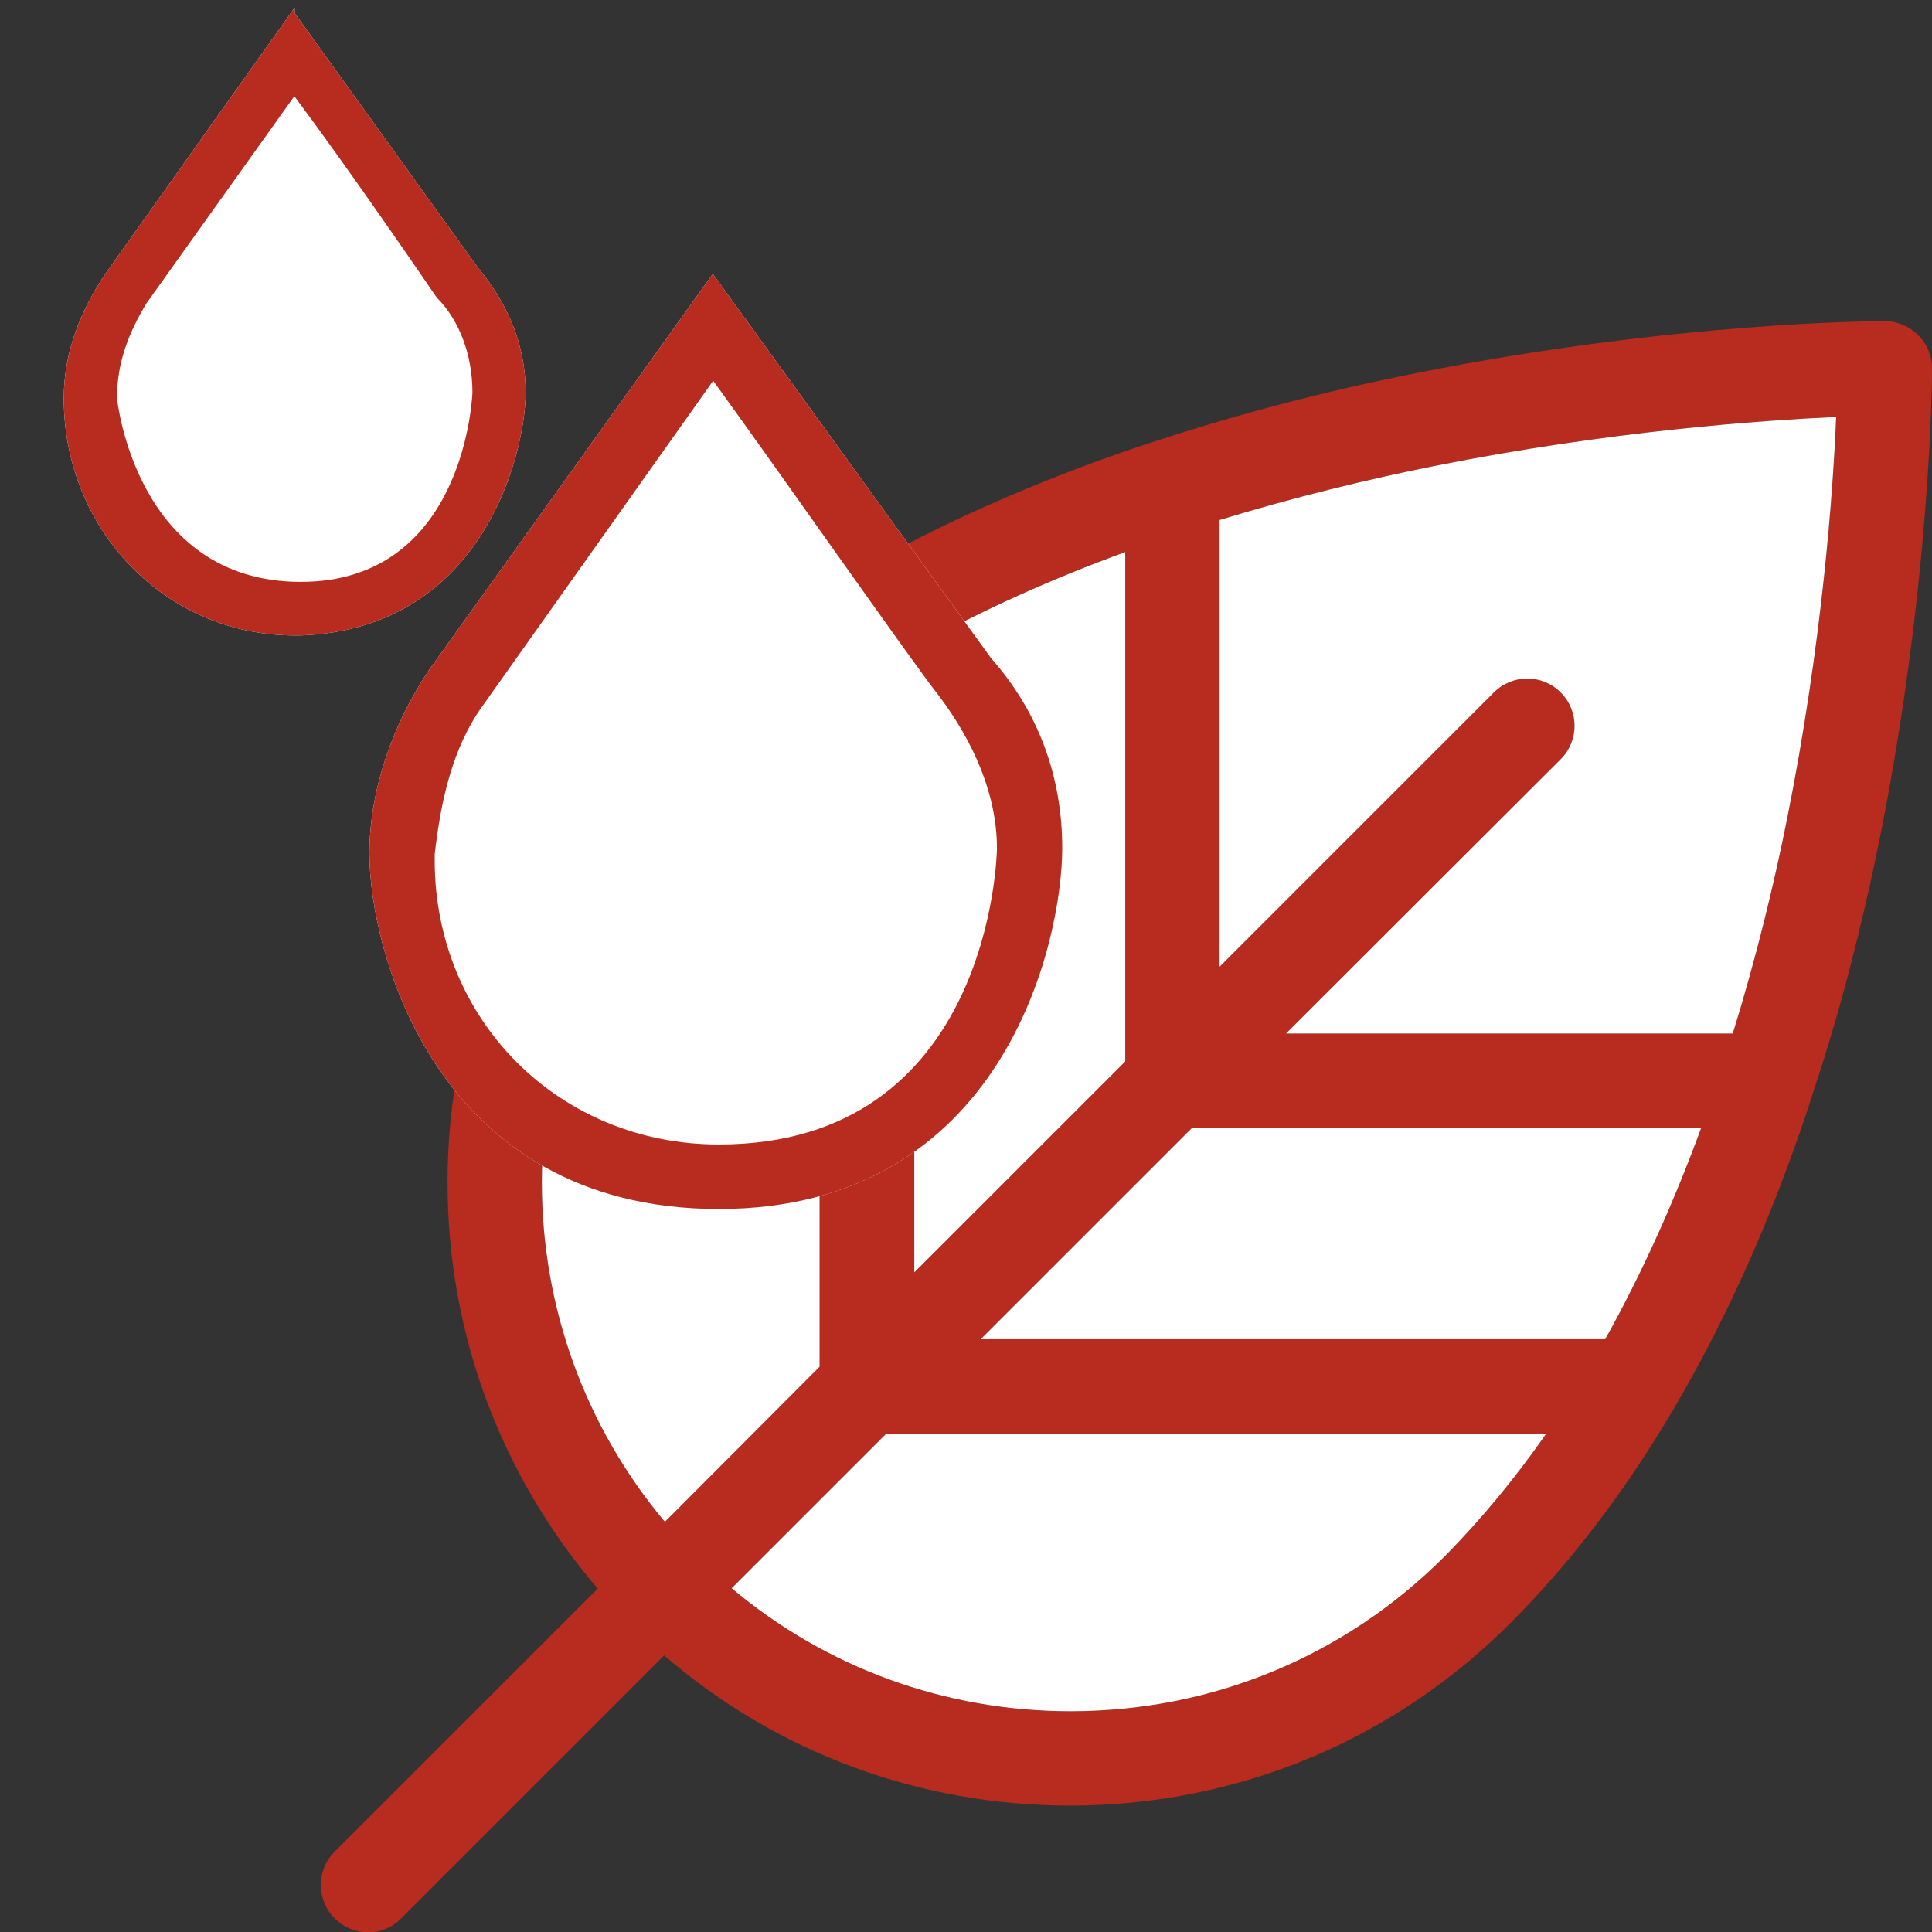
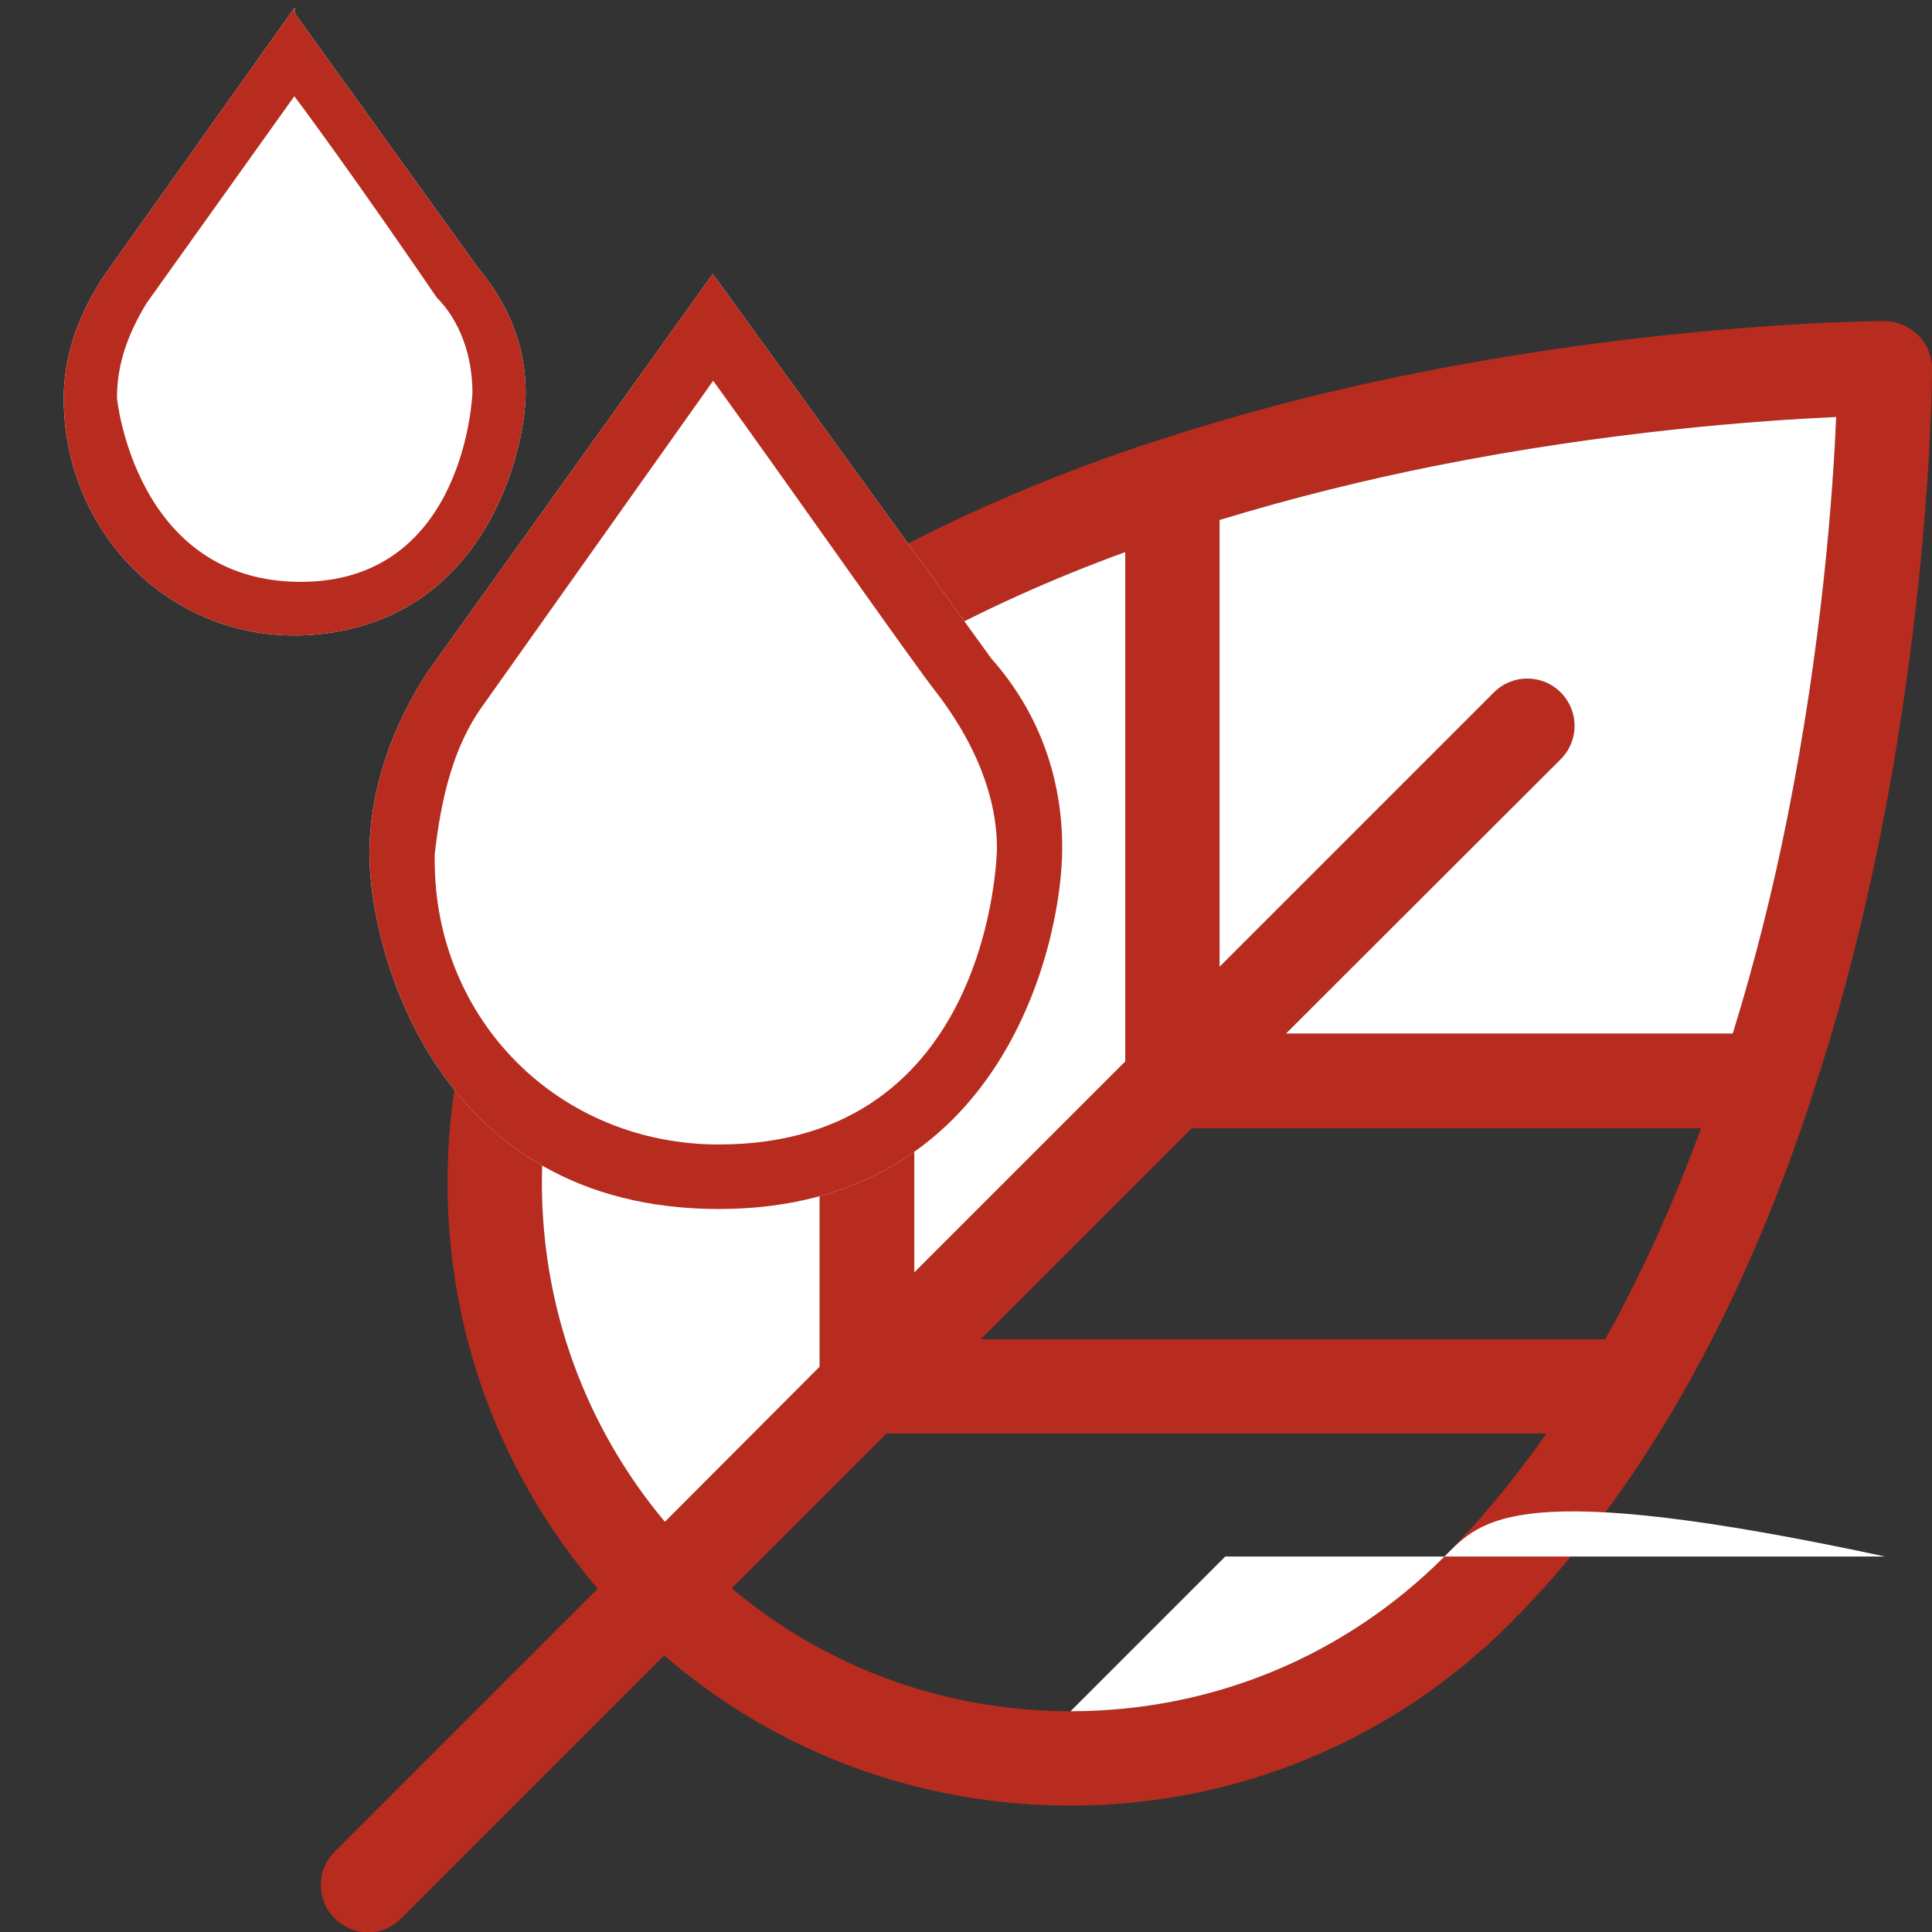
<svg xmlns="http://www.w3.org/2000/svg" version="1.1" id="Capa_1" x="0px" y="0px" viewBox="0 0 512 512" style="enable-background:new 0 0 512 512;" xml:space="preserve">
  <rect x="0" y="0" width="512" height="512" fill="#333333" stroke="none" />
  <style type="text/css">
	.st0{fill:#B72C1E;}
	.st1{fill:#FFFFFF;}
</style>
  <path class="st0" d="M498.3,221.5C511.8,153.6,512,99.9,512,97.6c0-3.3-1.3-6.5-3.7-8.8c-2.3-2.3-5.5-3.7-8.8-3.7  c-2.3,0-56,0.2-123.8,13.7c-24.2,4.8-47.1,10.8-68.5,17.8c-0.1,0-0.3,0.1-0.4,0.1c-13.9,4.5-27.1,9.5-39.7,14.9  c-15.4,6.6-29.8,13.8-43.1,21.7c-0.4,0.2-0.8,0.4-1.2,0.7c-21.4,12.7-40,27-55.8,42.7c-31.2,31.2-48.4,72.6-48.4,116.7  c0,39.9,14.1,77.6,39.8,107.6l-69.7,69.7c-4.9,4.9-4.9,12.8,0,17.7c2.4,2.4,5.6,3.7,8.8,3.7c3.2,0,6.4-1.2,8.8-3.7l69.7-69.7  c29.9,25.8,67.7,39.8,107.6,39.8c44.1,0,85.6-17.2,116.7-48.4c15.7-15.7,30-34.4,42.7-55.8c0.3-0.4,0.5-0.8,0.7-1.2  c7.8-13.3,15.1-27.7,21.7-43.1c5.4-12.6,10.4-25.9,14.9-39.8c0-0.1,0.1-0.2,0.1-0.4C487.5,268.6,493.4,245.7,498.3,221.5z   M380.1,123.5c46.5-9.3,86.8-12.1,106.5-13c-0.8,19.7-3.7,60.1-13,106.5c-3.5,17.5-8.2,36.9-14.4,56.9l-118.4,0l72.8-72.7  c4.9-4.9,4.9-12.8,0-17.7c-4.9-4.9-12.8-4.9-17.7,0l-72.7,72.7V137.8C343.2,131.7,362.6,127,380.1,123.5z M425.4,354.9H259.9  l55.9-55.9l135,0C443.9,317.8,435.5,336.8,425.4,354.9z M298.2,146.3v135l-55.9,55.9l0-165.5C260.3,161.6,279.3,153.2,298.2,146.3z   M143.6,313.4c0-37.4,14.6-72.6,41-99c10-10,20.9-19,32.6-27.1l0,174.9l-41,41.1C155.1,378.1,143.6,346.6,143.6,313.4z M382.8,412.5  c-26.5,26.5-61.6,41-99.1,41c-33.2,0-64.7-11.5-89.8-32.6l41-41h174.9C401.7,391.5,392.7,402.5,382.8,412.5z" />
  <path class="st1" d="M380.1,123.5c46.5-9.3,86.8-12.1,106.5-13c-0.8,19.7-3.7,60.1-13,106.5c-3.5,17.5-8.2,36.9-14.4,56.9l-118.4,0  l72.8-72.7c4.9-4.9,4.9-12.8,0-17.7c-4.9-4.9-12.8-4.9-17.7,0l-72.7,72.7V137.8C343.2,131.7,362.6,127,380.1,123.5z" />
-   <path class="st1" d="M425.4,354.9H259.9l55.9-55.9l135,0C443.9,317.8,435.5,336.8,425.4,354.9z" />
  <path class="st1" d="M298.2,146.3v135l-55.9,55.9l0-165.5C260.3,161.6,279.3,153.2,298.2,146.3z" />
  <path class="st1" d="M143.6,313.4c0-37.4,14.6-72.6,41-99c10-10,20.9-19,32.6-27.1l0,174.9l-41,41.1  C155.1,378.1,143.6,346.6,143.6,313.4z" />
-   <path class="st1" d="M382.8,412.5c-26.5,26.5-61.6,41-99.1,41c-33.2,0-64.7-11.5-89.8-32.6l41-41h174.9  C401.7,391.5,392.7,402.5,382.8,412.5z" />
+   <path class="st1" d="M382.8,412.5c-26.5,26.5-61.6,41-99.1,41l41-41h174.9  C401.7,391.5,392.7,402.5,382.8,412.5z" />
  <path class="st1" d="M139.3,104c0-12.6-4.7-23.5-12.6-33L78.1,3.5V2L27.9,72.6c-6.3,9.4-11,20.4-11,33c0,34.5,26.7,62.8,61.2,62.8  h1.6C128.3,166.7,139.3,119.6,139.3,104z" />
  <path class="st1" d="M188.9,72.6L188.9,72.6l-75.3,105.1c-9.4,14.1-15.7,31.4-15.7,48.6c0,25.1,17.3,94.1,92.6,94.1s91-70.6,91-95.7  c0-18.8-6.3-36.1-18.8-50.2L188.9,72.6z" />
  <g id="Capa_2_1_">
    <g id="Capa_1-2">
      <path class="st0" d="M188.9,72.6L188.9,72.6l-75.3,105.1c-9.4,14.1-15.7,31.4-15.7,48.6c0,25.1,17.3,94.1,92.6,94.1    s91-70.6,91-95.7c0-18.8-6.3-36.1-18.8-50.2L188.9,72.6z M264.2,224.8c0,1.6-1.6,78.5-73.7,78.5c-42.4,0-75.3-33-75.3-75.3v-1.6    c1.6-14.1,4.7-28.2,12.6-39.2l61.2-86.3c20.4,28.2,53.3,75.3,59.6,83.2C258,196.5,264.2,210.6,264.2,224.8z" />
      <path class="st0" d="M139.3,104c0-12.6-4.7-23.5-12.6-33L78.1,3.5V2L27.9,72.6c-6.3,9.4-11,20.4-11,33c0,34.5,26.7,62.8,61.2,62.8    h1.6C128.3,166.7,139.3,119.6,139.3,104z M125.2,104c0,0-1.6,50.2-45.5,50.2S31,105.5,31,105.5c0-9.4,3.1-17.3,7.8-25.1l39.2-54.9    c14.1,18.8,34.5,48.6,37.7,53.3C122,85.1,125.2,94.5,125.2,104z" />
    </g>
  </g>
</svg>